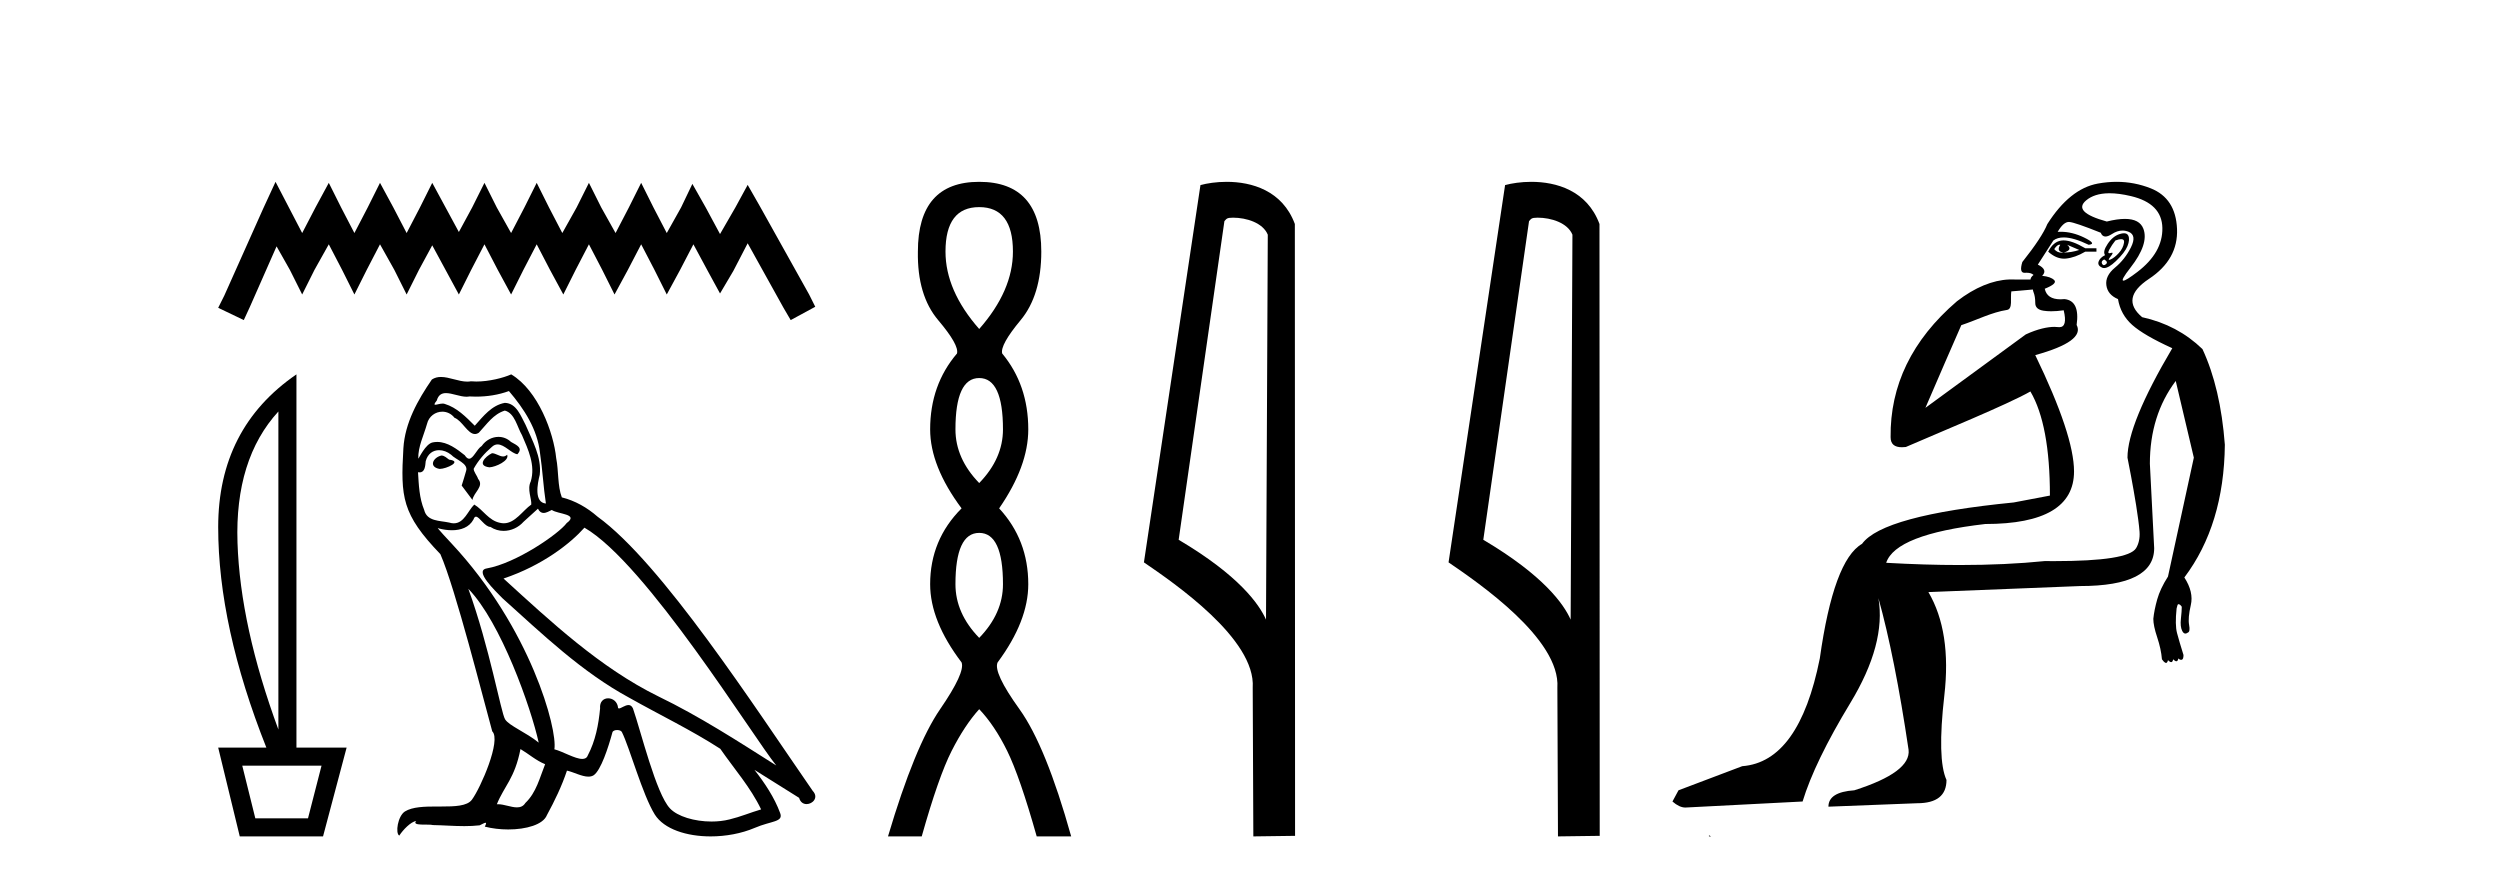
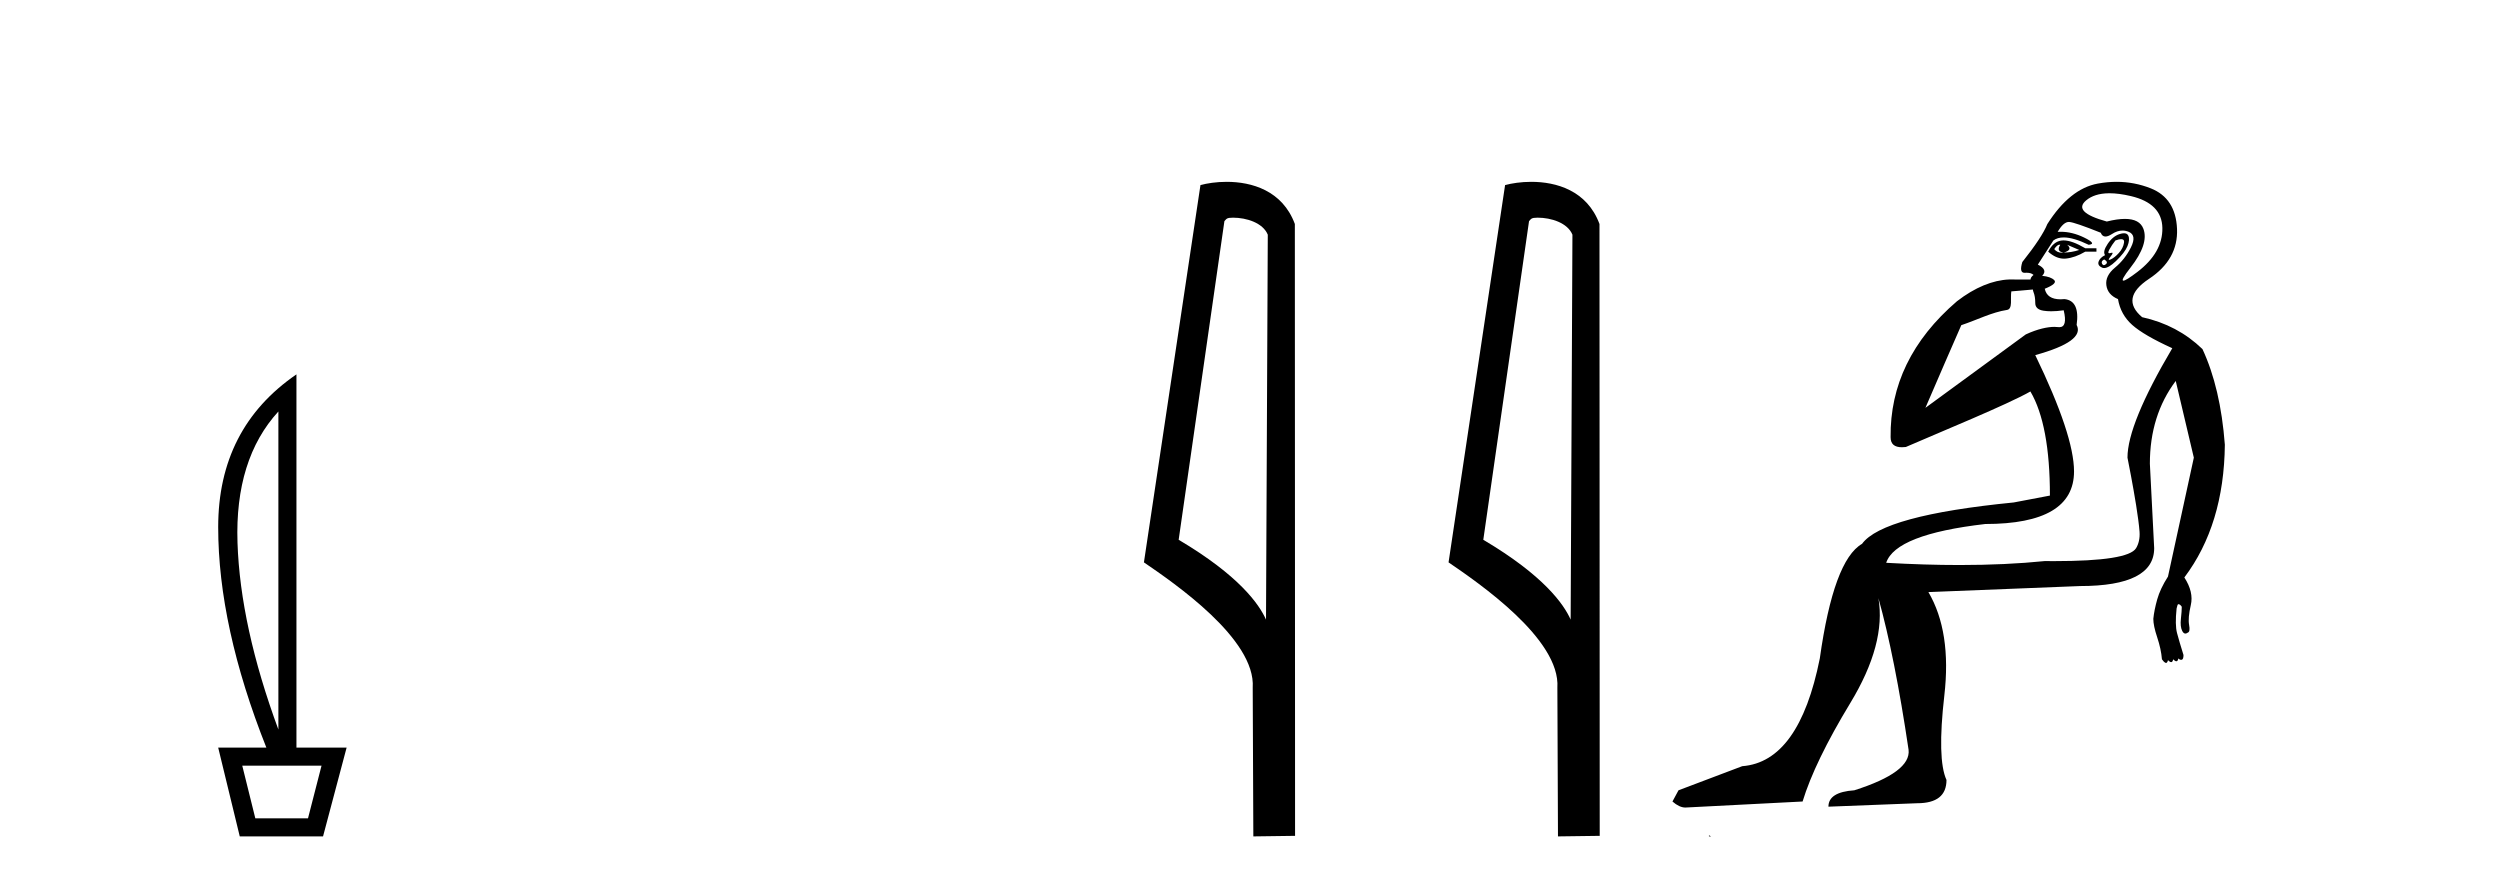
<svg xmlns="http://www.w3.org/2000/svg" width="116.0" height="41.0">
-   <path d="M 12.785 8.437 L 12.215 9.672 L 10.409 13.712 L 10.124 14.282 L 11.312 14.852 L 11.597 14.234 L 12.833 11.431 L 13.451 12.524 L 14.021 13.664 L 14.591 12.524 L 15.256 11.336 L 15.874 12.524 L 16.444 13.664 L 17.015 12.524 L 17.632 11.336 L 18.298 12.524 L 18.868 13.664 L 19.438 12.524 L 20.056 11.383 L 20.674 12.524 L 21.291 13.664 L 21.862 12.524 L 22.479 11.336 L 23.097 12.524 L 23.715 13.664 L 24.285 12.524 L 24.903 11.336 L 25.521 12.524 L 26.138 13.664 L 26.709 12.524 L 27.326 11.336 L 27.944 12.524 L 28.514 13.664 L 29.132 12.524 L 29.75 11.336 L 30.368 12.524 L 30.938 13.664 L 31.556 12.524 L 32.174 11.336 L 32.839 12.571 L 33.409 13.617 L 34.027 12.571 L 34.692 11.288 L 36.355 14.282 L 36.688 14.852 L 37.828 14.234 L 37.543 13.664 L 35.262 9.577 L 34.692 8.579 L 34.122 9.625 L 33.409 10.86 L 32.744 9.625 L 32.126 8.532 L 31.603 9.625 L 30.938 10.813 L 30.32 9.625 L 29.75 8.484 L 29.18 9.625 L 28.562 10.813 L 27.897 9.625 L 27.326 8.484 L 26.756 9.625 L 26.091 10.813 L 25.473 9.625 L 24.903 8.484 L 24.333 9.625 L 23.715 10.813 L 23.05 9.625 L 22.479 8.484 L 21.909 9.625 L 21.291 10.765 L 20.674 9.625 L 20.056 8.484 L 19.486 9.625 L 18.868 10.813 L 18.25 9.625 L 17.632 8.484 L 17.062 9.625 L 16.444 10.813 L 15.827 9.625 L 15.256 8.484 L 14.639 9.625 L 14.021 10.813 L 13.403 9.625 L 12.785 8.437 Z" style="fill:#000000;stroke:none" />
  <path d="M 12.917 19.093 L 12.917 33.851 Q 11.148 29.056 11.02 25.18 Q 10.892 21.305 12.917 19.093 ZM 14.919 35.527 L 14.291 37.971 L 11.847 37.971 L 11.241 35.527 ZM 13.755 17.371 Q 10.124 19.861 10.124 24.459 Q 10.124 29.056 12.359 34.689 L 10.124 34.689 L 11.125 38.809 L 14.989 38.809 L 16.083 34.689 L 13.755 34.689 L 13.755 17.371 Z" style="fill:#000000;stroke:none" />
-   <path d="M 22.828 21.029 C 22.506 21.184 22.113 21.613 22.709 21.684 C 22.995 21.672 23.65 21.374 23.531 21.1 L 23.531 21.1 C 23.469 21.159 23.406 21.18 23.343 21.18 C 23.174 21.18 23.001 21.029 22.828 21.029 ZM 20.48 21.136 C 20.087 21.231 19.884 21.66 20.385 21.756 C 20.393 21.756 20.402 21.757 20.411 21.757 C 20.699 21.757 21.484 21.408 20.838 21.327 C 20.731 21.255 20.623 21.136 20.48 21.136 ZM 23.614 18.145 C 24.317 18.967 24.937 19.921 25.056 21.017 C 25.175 21.803 25.211 22.59 25.33 23.364 C 24.77 23.317 24.937 22.447 25.044 22.03 C 25.139 21.208 24.699 20.445 24.389 19.718 C 24.174 19.325 23.972 18.705 23.424 18.693 C 22.816 18.801 22.423 19.313 22.029 19.754 C 21.624 19.349 21.195 18.908 20.635 18.741 C 20.606 18.73 20.573 18.726 20.538 18.726 C 20.413 18.726 20.266 18.781 20.198 18.781 C 20.14 18.781 20.141 18.74 20.266 18.586 C 20.341 18.319 20.499 18.24 20.693 18.24 C 20.977 18.24 21.339 18.408 21.645 18.408 C 21.691 18.408 21.736 18.404 21.779 18.395 C 21.88 18.401 21.981 18.404 22.081 18.404 C 22.602 18.404 23.125 18.325 23.614 18.145 ZM 23.424 19.051 C 23.888 19.17 23.996 19.813 24.222 20.195 C 24.508 20.862 24.853 21.589 24.627 22.34 C 24.448 22.697 24.675 23.15 24.651 23.412 C 24.253 23.691 23.904 24.28 23.377 24.28 C 23.319 24.28 23.259 24.273 23.197 24.258 C 22.673 24.151 22.411 23.65 22.006 23.412 C 21.712 23.695 21.539 24.282 21.056 24.282 C 20.989 24.282 20.917 24.271 20.838 24.246 C 20.397 24.151 19.813 24.199 19.682 23.662 C 19.455 23.114 19.432 22.506 19.396 21.911 L 19.396 21.911 C 19.422 21.916 19.446 21.918 19.469 21.918 C 19.71 21.918 19.732 21.638 19.753 21.398 C 19.846 21.049 20.096 20.888 20.373 20.888 C 20.561 20.888 20.76 20.961 20.933 21.1 C 21.136 21.327 21.755 21.505 21.624 21.863 C 21.565 22.077 21.493 22.304 21.422 22.53 L 21.922 23.198 C 21.97 22.852 22.482 22.566 22.184 22.22 C 22.137 22.066 21.958 21.863 21.982 21.744 C 22.196 21.362 22.482 21.029 22.816 20.743 C 22.906 20.655 22.997 20.621 23.089 20.621 C 23.409 20.621 23.73 21.039 24.007 21.077 C 24.281 20.779 23.984 20.659 23.71 20.505 C 23.54 20.344 23.335 20.271 23.13 20.271 C 22.832 20.271 22.535 20.427 22.351 20.695 C 22.125 20.831 21.967 21.284 21.768 21.284 C 21.706 21.284 21.639 21.239 21.565 21.124 C 21.201 20.833 20.765 20.506 20.288 20.506 C 20.218 20.506 20.147 20.513 20.075 20.528 C 19.738 20.598 19.435 21.28 19.409 21.28 C 19.409 21.28 19.408 21.28 19.408 21.279 C 19.396 20.719 19.658 20.219 19.813 19.67 C 19.899 19.31 20.208 19.102 20.523 19.102 C 20.729 19.102 20.937 19.191 21.088 19.384 C 21.443 19.516 21.703 20.139 22.036 20.139 C 22.095 20.139 22.156 20.12 22.22 20.076 C 22.589 19.682 22.887 19.218 23.424 19.051 ZM 21.731 27.321 C 23.245 28.882 24.639 32.838 24.996 34.458 C 24.413 33.982 23.614 33.672 23.435 33.374 C 23.245 33.064 22.72 30.049 21.731 27.321 ZM 27.118 24.484 C 29.977 26.129 34.958 34.22 36.019 35.519 C 34.231 34.387 32.468 33.243 30.549 32.313 C 27.856 30.991 25.557 28.846 23.364 26.844 C 25.175 26.236 26.474 25.211 27.118 24.484 ZM 24.15 34.756 C 24.532 34.983 24.877 35.292 25.294 35.459 C 25.044 36.079 24.889 36.77 24.377 37.258 C 24.281 37.413 24.143 37.462 23.986 37.462 C 23.715 37.462 23.386 37.316 23.111 37.316 C 23.091 37.316 23.073 37.317 23.054 37.318 C 23.388 36.484 23.888 36.115 24.15 34.756 ZM 24.961 23.603 C 25.033 23.752 25.125 23.801 25.223 23.801 C 25.351 23.801 25.489 23.716 25.604 23.662 C 25.89 23.865 26.879 23.841 26.295 24.27 C 25.926 24.77 23.952 26.135 22.58 26.376 C 21.988 26.48 22.983 27.416 23.304 27.749 C 25.163 29.418 26.986 31.181 29.215 32.385 C 30.609 33.171 32.075 33.874 33.421 34.744 C 34.065 35.674 34.827 36.532 35.316 37.556 C 34.827 37.699 34.351 37.902 33.85 38.021 C 33.586 38.088 33.3 38.119 33.013 38.119 C 32.226 38.119 31.435 37.884 31.086 37.509 C 30.442 36.83 29.739 33.934 29.37 32.873 C 29.317 32.754 29.243 32.714 29.162 32.714 C 29.001 32.714 28.814 32.872 28.722 32.872 C 28.703 32.872 28.688 32.865 28.679 32.85 C 28.655 32.556 28.429 32.401 28.218 32.401 C 28.009 32.401 27.815 32.553 27.844 32.873 C 27.773 33.624 27.63 34.375 27.272 35.054 C 27.229 35.17 27.137 35.214 27.017 35.214 C 26.678 35.214 26.11 34.865 25.723 34.768 C 25.878 33.851 24.627 29.156 20.957 25.223 C 20.829 25.084 20.269 24.495 20.318 24.495 C 20.324 24.495 20.338 24.503 20.361 24.52 C 20.549 24.569 20.761 24.603 20.97 24.603 C 21.372 24.603 21.766 24.479 21.97 24.103 C 22.001 24.01 22.04 23.974 22.085 23.974 C 22.248 23.974 22.495 24.449 22.756 24.449 C 22.946 24.575 23.157 24.633 23.368 24.633 C 23.714 24.633 24.056 24.477 24.293 24.21 C 24.52 24.008 24.734 23.805 24.961 23.603 ZM 23.721 17.371 C 23.347 17.537 22.691 17.703 22.102 17.703 C 22.017 17.703 21.932 17.7 21.851 17.692 C 21.795 17.702 21.738 17.707 21.681 17.707 C 21.28 17.707 20.848 17.491 20.46 17.491 C 20.312 17.491 20.17 17.523 20.039 17.609 C 19.384 18.562 18.788 19.623 18.717 20.802 C 18.586 23.066 18.645 23.853 20.433 25.712 C 21.136 27.309 22.446 32.516 22.84 33.934 C 23.269 34.339 22.303 36.555 21.898 37.104 C 21.678 37.407 21.097 37.422 20.473 37.422 C 20.405 37.422 20.337 37.422 20.268 37.422 C 19.707 37.422 19.139 37.434 18.788 37.652 C 18.455 37.866 18.335 38.665 18.526 38.772 C 18.705 38.498 19.062 38.128 19.313 38.093 L 19.313 38.093 C 19.074 38.343 19.908 38.224 20.087 38.283 C 20.569 38.291 21.056 38.332 21.546 38.332 C 21.782 38.332 22.019 38.322 22.256 38.295 C 22.363 38.248 22.478 38.175 22.528 38.175 C 22.567 38.175 22.567 38.219 22.494 38.355 C 22.831 38.443 23.21 38.487 23.581 38.487 C 24.414 38.487 25.205 38.264 25.378 37.819 C 25.735 37.163 26.069 36.472 26.307 35.757 C 26.611 35.822 26.994 36.036 27.301 36.036 C 27.39 36.036 27.474 36.017 27.546 35.972 C 27.88 35.745 28.226 34.685 28.416 33.982 C 28.435 33.909 28.534 33.873 28.634 33.873 C 28.731 33.873 28.828 33.906 28.857 33.97 C 29.215 34.685 29.811 36.877 30.383 37.795 C 30.814 38.475 31.86 38.809 32.973 38.809 C 33.674 38.809 34.401 38.677 35.018 38.414 C 35.792 38.081 36.364 38.152 36.198 37.723 C 35.935 37.008 35.483 36.329 35.006 35.721 L 35.006 35.721 C 35.697 36.15 36.388 36.591 37.079 37.02 C 37.136 37.228 37.28 37.31 37.426 37.31 C 37.708 37.31 38.001 37.004 37.711 36.698 C 35.006 32.79 30.704 26.129 27.725 23.972 C 27.249 23.555 26.689 23.233 26.069 23.078 C 25.866 22.554 25.926 21.851 25.807 21.255 C 25.688 20.076 24.973 18.121 23.721 17.371 Z" style="fill:#000000;stroke:none" />
-   <path d="M 45.435 9.61 Q 47 9.61 47 11.673 Q 47 13.487 45.435 15.265 Q 43.871 13.487 43.871 11.673 Q 43.871 9.61 45.435 9.61 ZM 45.435 17.541 Q 46.538 17.541 46.538 19.924 Q 46.538 21.276 45.435 22.414 Q 44.333 21.276 44.333 19.924 Q 44.333 17.541 45.435 17.541 ZM 45.435 24.726 Q 46.538 24.726 46.538 27.108 Q 46.538 28.46 45.435 29.598 Q 44.333 28.46 44.333 27.108 Q 44.333 24.726 45.435 24.726 ZM 45.435 8.437 Q 42.59 8.437 42.59 11.673 Q 42.555 13.7 43.533 14.856 Q 44.511 16.012 44.404 16.403 Q 43.159 17.862 43.159 19.924 Q 43.159 21.631 44.617 23.588 Q 43.159 25.046 43.159 27.108 Q 43.159 28.816 44.617 30.736 Q 44.795 31.198 43.622 32.906 Q 42.448 34.613 41.203 38.809 L 42.768 38.809 Q 43.55 36.035 44.155 34.844 Q 44.76 33.652 45.435 32.906 Q 46.147 33.652 46.734 34.844 Q 47.32 36.035 48.103 38.809 L 49.703 38.809 Q 48.53 34.613 47.303 32.906 Q 46.076 31.198 46.289 30.736 Q 47.712 28.816 47.712 27.108 Q 47.712 25.046 46.36 23.588 Q 47.712 21.631 47.712 19.924 Q 47.712 17.862 46.502 16.403 Q 46.396 16.012 47.356 14.856 Q 48.316 13.7 48.316 11.673 Q 48.316 8.437 45.435 8.437 Z" style="fill:#000000;stroke:none" />
  <path d="M 57.213 10.1 C 57.838 10.1 58.602 10.34 58.825 10.89 L 58.743 28.751 L 58.743 28.751 C 58.426 28.034 57.485 26.699 54.69 25.046 L 56.812 10.263 C 56.912 10.157 56.909 10.1 57.213 10.1 ZM 58.743 28.751 L 58.743 28.751 C 58.743 28.751 58.743 28.751 58.743 28.751 L 58.743 28.751 L 58.743 28.751 ZM 56.916 8.437 C 56.438 8.437 56.006 8.505 55.701 8.588 L 53.078 26.094 C 54.465 27.044 58.279 29.648 58.126 31.91 L 58.155 38.809 L 60.091 38.783 L 60.081 10.393 C 59.505 8.837 58.074 8.437 56.916 8.437 Z" style="fill:#000000;stroke:none" />
  <path d="M 71.348 10.1 C 71.973 10.1 72.738 10.34 72.961 10.89 L 72.878 28.751 L 72.878 28.751 C 72.562 28.034 71.621 26.699 68.825 25.046 L 70.947 10.263 C 71.047 10.157 71.044 10.1 71.348 10.1 ZM 72.878 28.751 L 72.878 28.751 C 72.878 28.751 72.878 28.751 72.878 28.751 L 72.878 28.751 L 72.878 28.751 ZM 71.051 8.437 C 70.573 8.437 70.142 8.505 69.836 8.588 L 67.213 26.094 C 68.601 27.044 72.414 29.648 72.262 31.91 L 72.29 38.809 L 74.227 38.783 L 74.216 10.393 C 73.64 8.837 72.209 8.437 71.051 8.437 Z" style="fill:#000000;stroke:none" />
  <path d="M 95.561 11.353 C 95.562 11.353 95.564 11.353 95.565 11.353 C 95.576 11.353 95.586 11.355 95.596 11.358 C 95.463 11.572 95.516 11.692 95.756 11.718 C 96.049 11.638 96.102 11.518 95.916 11.358 L 95.916 11.358 C 96.102 11.438 96.289 11.518 96.476 11.598 C 96.236 11.678 95.996 11.718 95.756 11.718 C 95.725 11.723 95.695 11.725 95.666 11.725 C 95.521 11.725 95.405 11.67 95.316 11.558 C 95.407 11.421 95.489 11.353 95.561 11.353 ZM 95.751 11.155 C 95.725 11.155 95.7 11.156 95.676 11.158 C 95.409 11.185 95.196 11.358 95.036 11.678 C 95.276 11.894 95.521 12.002 95.772 12.002 C 95.8 12.002 95.828 12.001 95.856 11.998 C 96.136 11.971 96.435 11.865 96.755 11.678 L 97.275 11.678 L 97.275 11.518 L 96.755 11.518 C 96.345 11.277 96.011 11.155 95.753 11.155 C 95.752 11.155 95.751 11.155 95.751 11.155 ZM 98.42 11.097 C 98.526 11.097 98.572 11.151 98.555 11.258 C 98.528 11.432 98.448 11.591 98.315 11.738 C 98.182 11.885 98.055 11.985 97.935 12.038 C 97.903 12.052 97.88 12.059 97.865 12.059 C 97.824 12.059 97.847 12.005 97.935 11.898 C 98.029 11.783 98.049 11.725 97.996 11.725 C 97.981 11.725 97.961 11.729 97.935 11.738 C 97.909 11.747 97.888 11.751 97.872 11.751 C 97.811 11.751 97.812 11.693 97.875 11.578 C 97.955 11.431 98.048 11.291 98.155 11.158 C 98.265 11.118 98.352 11.098 98.417 11.097 C 98.418 11.097 98.419 11.097 98.42 11.097 ZM 97.635 12.038 C 97.769 12.118 97.795 12.191 97.715 12.258 C 97.679 12.288 97.647 12.303 97.619 12.303 C 97.585 12.303 97.557 12.281 97.535 12.238 C 97.495 12.158 97.529 12.091 97.635 12.038 ZM 98.553 10.823 C 98.497 10.823 98.431 10.835 98.355 10.859 C 98.142 10.925 97.955 11.078 97.795 11.318 C 97.635 11.558 97.595 11.731 97.675 11.838 C 97.515 11.918 97.415 12.018 97.375 12.138 C 97.335 12.258 97.389 12.351 97.535 12.418 C 97.565 12.431 97.597 12.438 97.631 12.438 C 97.77 12.438 97.951 12.331 98.175 12.118 C 98.455 11.852 98.635 11.618 98.715 11.418 C 98.795 11.218 98.808 11.058 98.755 10.938 C 98.721 10.863 98.657 10.825 98.561 10.823 C 98.558 10.823 98.556 10.823 98.553 10.823 ZM 97.881 8.967 C 98.173 8.967 98.504 9.011 98.875 9.099 C 99.835 9.326 100.321 9.819 100.334 10.578 C 100.347 11.338 99.961 12.018 99.175 12.618 C 98.821 12.888 98.605 13.023 98.526 13.023 C 98.43 13.023 98.539 12.821 98.855 12.418 C 99.428 11.685 99.628 11.085 99.455 10.619 C 99.34 10.311 99.054 10.157 98.597 10.157 C 98.362 10.157 98.081 10.197 97.755 10.279 C 96.689 9.985 96.369 9.659 96.796 9.299 C 97.049 9.086 97.396 8.975 97.837 8.968 C 97.852 8.968 97.866 8.967 97.881 8.967 ZM 94.325 13.433 C 94.328 13.471 94.338 13.512 94.356 13.558 C 94.41 13.691 94.436 13.858 94.436 14.058 C 94.436 14.258 94.563 14.377 94.816 14.417 C 94.925 14.434 95.045 14.443 95.176 14.443 C 95.35 14.443 95.543 14.428 95.756 14.398 L 95.756 14.398 C 95.88 14.92 95.813 15.181 95.554 15.181 C 95.536 15.181 95.516 15.18 95.496 15.177 C 95.445 15.17 95.388 15.167 95.325 15.167 C 95.011 15.167 94.555 15.258 93.996 15.517 L 89.339 18.924 C 89.984 17.419 90.547 16.136 91.004 15.088 C 91.73 14.846 92.425 14.487 93.124 14.381 C 93.403 14.339 93.271 13.834 93.326 13.52 C 93.398 13.519 93.957 13.464 94.325 13.433 ZM 95.995 10.298 C 95.997 10.298 95.998 10.298 96 10.298 C 96.005 10.298 96.01 10.298 96.016 10.299 C 96.189 10.312 96.676 10.479 97.475 10.799 C 97.52 10.916 97.592 10.975 97.693 10.975 C 97.775 10.975 97.875 10.936 97.995 10.859 C 98.16 10.751 98.323 10.698 98.483 10.698 C 98.581 10.698 98.678 10.718 98.775 10.758 C 99.028 10.865 99.061 11.105 98.875 11.479 C 98.688 11.852 98.442 12.165 98.135 12.418 C 97.829 12.671 97.695 12.944 97.735 13.237 C 97.775 13.531 97.955 13.744 98.275 13.878 C 98.355 14.357 98.575 14.757 98.935 15.077 C 99.295 15.397 99.914 15.757 100.794 16.157 C 99.408 18.503 98.715 20.195 98.715 21.235 C 98.715 21.235 98.788 21.594 98.881 22.096 C 99.029 22.887 99.228 24.031 99.275 24.674 C 99.298 24.993 99.226 25.25 99.115 25.434 C 98.869 25.838 97.6 26.036 95.321 26.036 C 95.177 26.036 95.029 26.035 94.876 26.034 C 93.673 26.156 92.356 26.217 90.927 26.217 C 89.854 26.217 88.718 26.182 87.519 26.114 C 87.812 25.234 89.345 24.634 92.117 24.314 C 94.863 24.314 96.235 23.501 96.235 21.875 C 96.235 20.755 95.636 18.956 94.436 16.477 C 95.982 16.05 96.622 15.584 96.356 15.077 C 96.462 14.331 96.276 13.931 95.796 13.878 C 95.729 13.884 95.666 13.888 95.607 13.888 C 95.19 13.888 94.946 13.724 94.876 13.398 C 95.276 13.238 95.422 13.104 95.316 12.998 C 95.209 12.891 95.023 12.825 94.756 12.798 C 94.943 12.611 94.876 12.438 94.556 12.278 L 95.276 11.158 C 95.401 11.064 95.561 11.017 95.755 11.017 C 96.058 11.017 96.445 11.131 96.915 11.358 C 97.182 11.332 97.109 11.218 96.696 11.018 C 96.331 10.842 95.971 10.754 95.617 10.754 C 95.57 10.754 95.523 10.755 95.476 10.758 C 95.655 10.451 95.828 10.298 95.995 10.298 ZM 98.21 8.437 C 97.924 8.437 97.632 8.464 97.335 8.519 C 96.469 8.679 95.689 9.305 94.996 10.398 C 94.836 10.798 94.45 11.385 93.836 12.158 C 93.734 12.492 93.767 12.658 93.936 12.658 C 93.943 12.658 93.95 12.658 93.957 12.658 C 93.983 12.656 94.009 12.655 94.033 12.655 C 94.18 12.655 94.288 12.689 94.356 12.758 C 94.268 12.824 94.22 12.896 94.215 12.971 L 93.225 12.968 C 92.473 12.995 91.636 13.333 90.803 13.978 C 88.706 15.778 87.697 17.894 87.724 20.286 C 87.724 20.609 87.908 20.752 88.249 20.752 C 88.305 20.752 88.366 20.748 88.43 20.741 C 89.975 20.068 93.137 18.777 94.211 18.164 C 94.815 19.195 95.116 20.806 95.116 22.995 L 93.437 23.314 C 89.385 23.714 87.039 24.354 86.399 25.234 C 85.519 25.74 84.866 27.513 84.439 30.552 C 83.799 33.751 82.6 35.417 80.84 35.551 L 77.882 36.67 L 77.602 37.19 C 77.815 37.376 78.015 37.47 78.201 37.47 L 83.64 37.19 C 84.013 35.964 84.752 34.438 85.859 32.611 C 86.965 30.785 87.399 29.166 87.159 27.753 L 87.159 27.753 C 87.665 29.566 88.131 31.912 88.558 34.791 C 88.638 35.484 87.798 36.111 86.039 36.67 C 85.239 36.724 84.839 36.977 84.839 37.43 L 88.958 37.27 C 89.864 37.27 90.317 36.91 90.317 36.19 C 90.024 35.55 89.991 34.244 90.217 32.272 C 90.444 30.299 90.197 28.699 89.478 27.473 L 96.516 27.193 C 98.808 27.193 99.954 26.607 99.954 25.434 L 99.754 21.515 C 99.754 20.022 100.154 18.742 100.954 17.676 L 101.794 21.235 L 100.594 26.753 C 100.354 27.127 100.188 27.48 100.094 27.813 C 100.001 28.146 99.941 28.446 99.914 28.713 C 99.914 28.926 99.974 29.212 100.094 29.572 C 100.214 29.932 100.288 30.272 100.314 30.592 C 100.368 30.672 100.421 30.725 100.474 30.752 C 100.485 30.757 100.495 30.76 100.505 30.76 C 100.543 30.76 100.573 30.718 100.594 30.632 C 100.655 30.693 100.704 30.723 100.743 30.723 C 100.789 30.723 100.819 30.679 100.834 30.592 C 100.895 30.653 100.944 30.683 100.983 30.683 C 101.029 30.683 101.06 30.64 101.074 30.552 C 101.117 30.595 101.159 30.616 101.202 30.616 C 101.213 30.616 101.223 30.615 101.234 30.612 C 101.288 30.599 101.314 30.526 101.314 30.392 C 101.181 29.966 101.081 29.626 101.014 29.373 C 100.947 29.119 100.941 28.739 100.994 28.233 C 101.021 28.099 101.048 28.033 101.074 28.033 C 101.128 28.033 101.181 28.073 101.234 28.153 C 101.234 28.286 101.221 28.473 101.194 28.713 C 101.167 28.953 101.187 29.139 101.254 29.273 C 101.295 29.356 101.345 29.398 101.402 29.398 C 101.437 29.398 101.474 29.383 101.514 29.353 C 101.594 29.326 101.614 29.206 101.574 28.993 C 101.534 28.779 101.561 28.473 101.654 28.073 C 101.747 27.673 101.647 27.247 101.354 26.794 C 102.58 25.167 103.207 23.114 103.233 20.635 C 103.1 18.876 102.753 17.396 102.194 16.197 C 101.421 15.45 100.488 14.957 99.395 14.717 C 98.702 14.131 98.808 13.538 99.715 12.938 C 100.621 12.338 101.054 11.565 101.014 10.619 C 100.974 9.672 100.568 9.046 99.795 8.739 C 99.287 8.538 98.76 8.437 98.212 8.437 C 98.211 8.437 98.211 8.437 98.21 8.437 ZM 79.295 38.759 C 79.293 38.775 79.297 38.793 79.295 38.809 C 79.305 38.809 79.314 38.809 79.321 38.809 C 79.34 38.809 79.353 38.809 79.373 38.809 C 79.38 38.809 79.387 38.809 79.396 38.809 C 79.368 38.787 79.323 38.78 79.295 38.759 Z" style="fill:#000000;stroke:none" />
</svg>